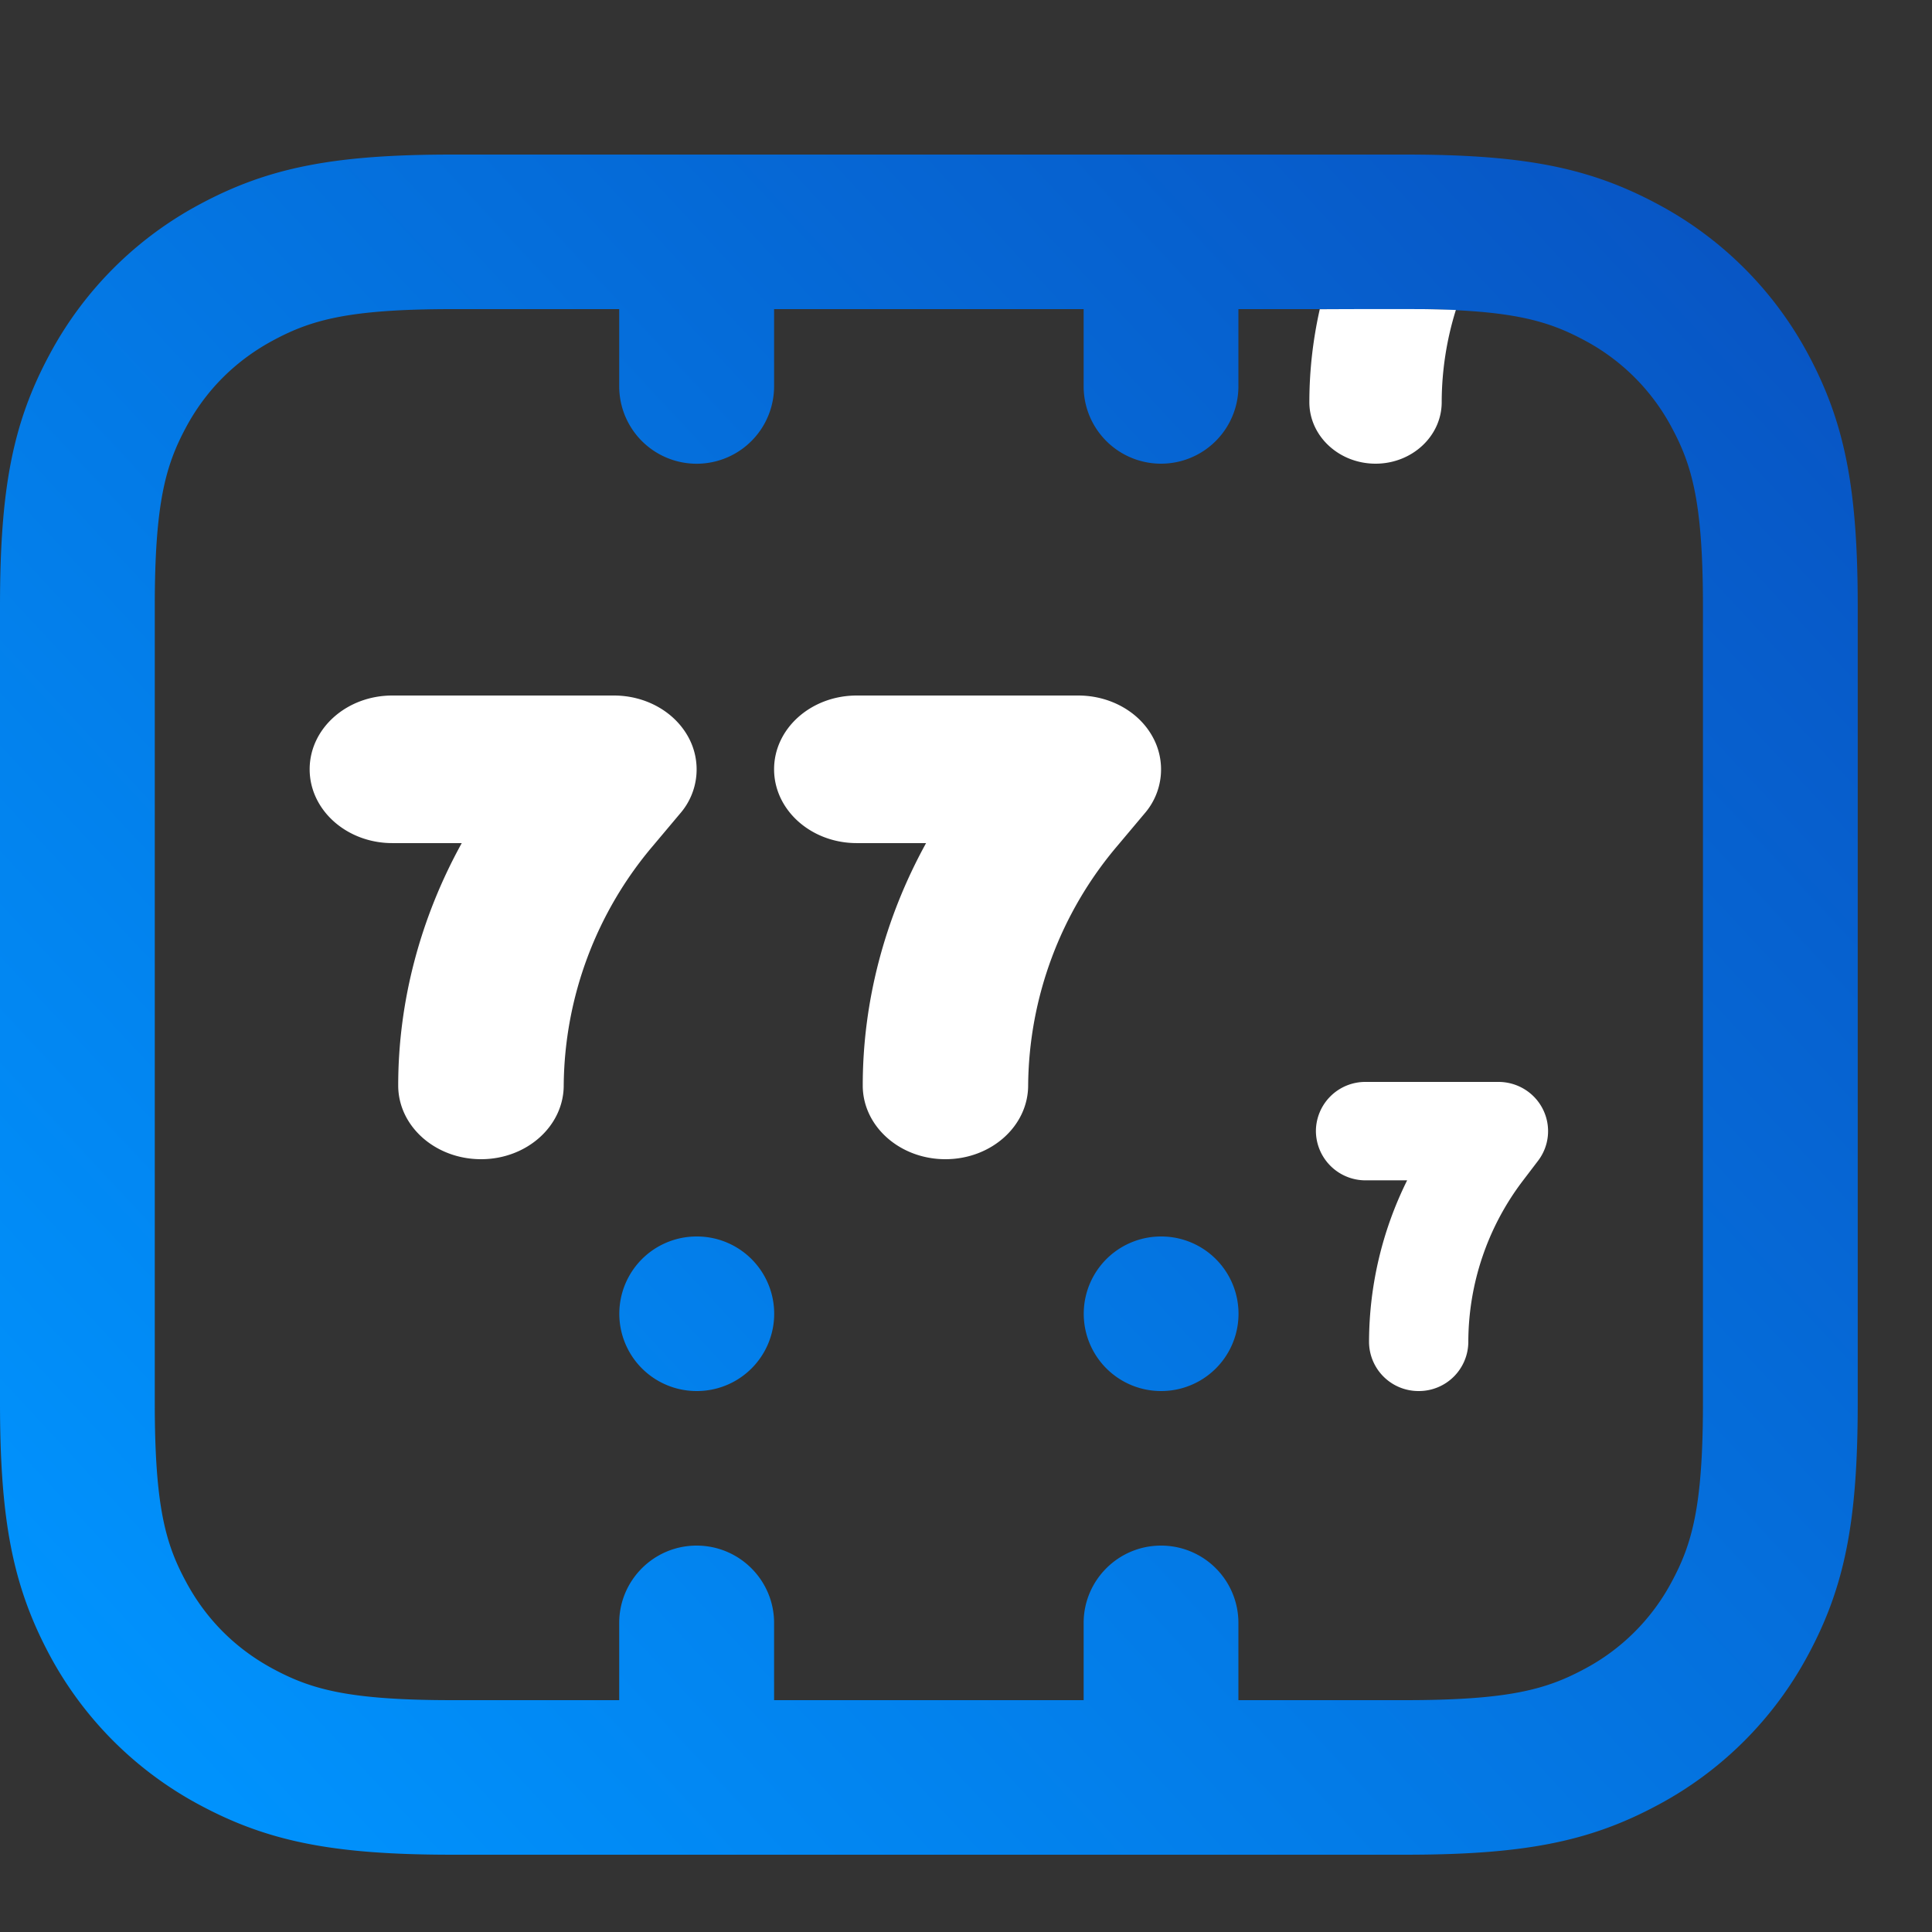
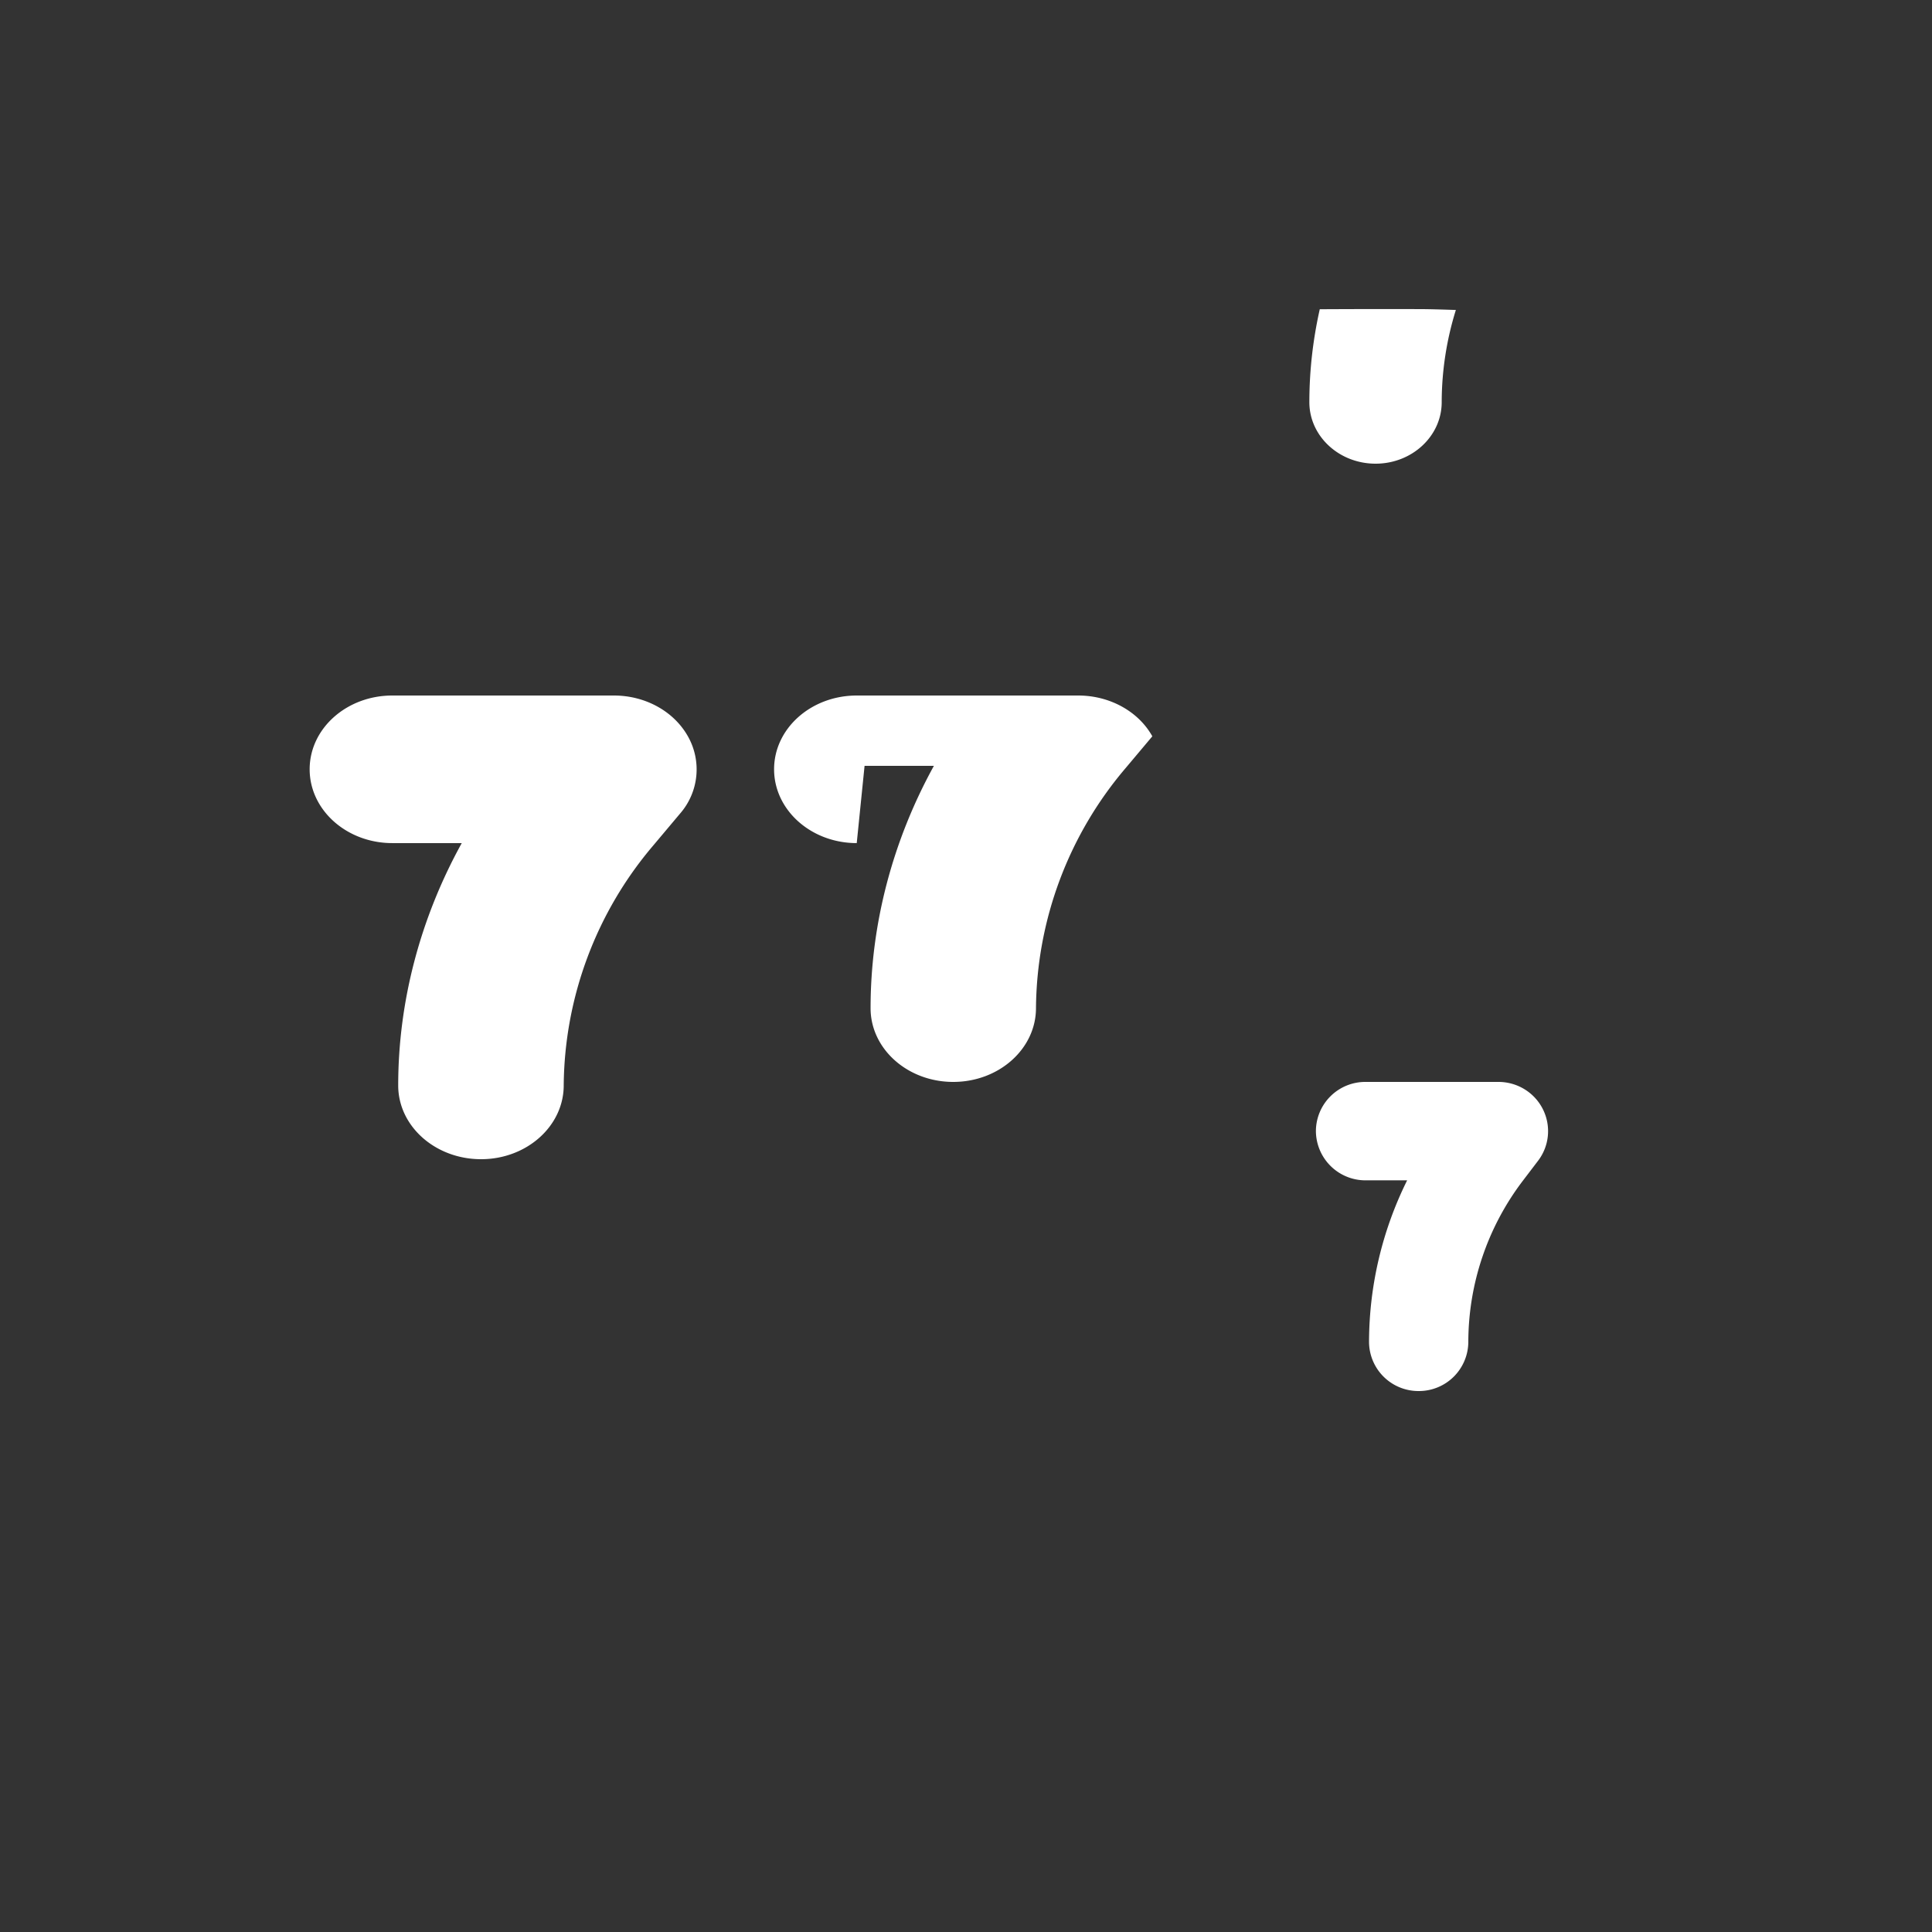
<svg xmlns="http://www.w3.org/2000/svg" data-v-8ac9d7dc="" width="18" height="18" viewBox="0 0 18 18" aria-hidden="true" role="img" class="item-icon icon icon-casino-category-slots sm" icon="casino/category/slots">
  <rect x="0" y="0" width="18" height="18" fill="#333333" stroke="none" />
  <defs>
    <linearGradient id="slots_svg__a" x1="0%" y1="91.88%" y2="8.12%">
      <stop offset="0%" stop-color="#0095ff" />
      <stop offset="100%" stop-color="#0854c3" />
    </linearGradient>
  </defs>
-   <path fill="url(#slots_svg__a)" d="M4.216 1.44h8.876c1.097 0 1.709.118 2.347.459a3.405 3.405 0 011.41 1.407c.34.637.459 1.248.459 2.343v7.422c0 1.095-.118 1.706-.46 2.343a3.405 3.405 0 01-1.41 1.407c-.637.341-1.25.459-2.346.459H4.216c-1.097 0-1.709-.118-2.347-.459a3.405 3.405 0 01-1.41-1.407C.12 14.777 0 14.166 0 13.071V5.649c0-1.095.118-1.706.46-2.343a3.405 3.405 0 011.409-1.407c.638-.341 1.25-.459 2.347-.459zm0 1.44c-.965 0-1.314.1-1.667.289-.352.188-.63.464-.818.816-.188.352-.289.701-.289 1.664v7.422c0 .963.1 1.312.29 1.664.188.352.465.628.817.816.353.189.702.289 1.667.289h8.876c.964 0 1.314-.1 1.667-.289a1.96 1.96 0 00.817-.816c.189-.352.29-.701.29-1.664V5.649c0-.963-.101-1.312-.29-1.664a1.964 1.964 0 00-.817-.816c-.353-.189-.703-.289-1.667-.289H4.216zm1.553 0h1.443v.719a.721.721 0 11-1.443 0V2.88zM6.49 14.4c.399 0 .722.323.722.721v.719H5.769v-.719c0-.398.323-.721.721-.721zm3.606-11.52h1.442v.719a.721.721 0 11-1.442 0V2.88zm.721 11.52a.72.72 0 01.721.721v.719h-1.442v-.719c0-.398.323-.721.721-.721zM6.49 11.52h.003a.72.72 0 010 1.44H6.49a.72.72 0 010-1.44zm4.327 0h.002a.72.72 0 110 1.44h-.002a.72.72 0 010-1.44z" class="slots_svg__primary" />
-   <path fill="#fff" d="M3.655 7.855c-.425 0-.77-.308-.77-.688 0-.38.345-.687.77-.687H5.72c.292 0 .558.147.689.38a.626.626 0 01-.073.72l-.248.295a3.494 3.494 0 00-.836 2.237c0 .38-.345.688-.77.688-.427 0-.772-.308-.772-.687 0-.782.206-1.559.592-2.258h-.647zm4.327 0c-.425 0-.77-.308-.77-.688 0-.38.345-.687.77-.687h2.064c.292 0 .56.147.69.38a.626.626 0 01-.073.72l-.248.295a3.494 3.494 0 00-.836 2.237c0 .38-.345.688-.771.688-.426 0-.77-.308-.77-.687 0-.782.205-1.559.59-2.258h-.646zm4.74 3.142a.462.462 0 01-.462-.459.46.46 0 01.462-.458h1.239c.175 0 .335.098.413.253a.455.455 0 01-.043.48l-.15.197a2.487 2.487 0 00-.501 1.492.46.46 0 01-.462.458.46.46 0 01-.463-.458 3.4 3.4 0 01.355-1.505h-.388zm-.426-8.116c.416-.002.728-.002.936-.001.074 0 .185.003.332.008a2.9 2.9 0 00-.132.859c0 .316-.276.573-.616.573-.34 0-.617-.256-.617-.573 0-.291.033-.581.097-.866z" />
+   <path fill="#fff" d="M3.655 7.855c-.425 0-.77-.308-.77-.688 0-.38.345-.687.77-.687H5.72c.292 0 .558.147.689.38a.626.626 0 01-.073.72l-.248.295a3.494 3.494 0 00-.836 2.237c0 .38-.345.688-.77.688-.427 0-.772-.308-.772-.687 0-.782.206-1.559.592-2.258h-.647zm4.327 0c-.425 0-.77-.308-.77-.688 0-.38.345-.687.77-.687h2.064c.292 0 .56.147.69.38l-.248.295a3.494 3.494 0 00-.836 2.237c0 .38-.345.688-.771.688-.426 0-.77-.308-.77-.687 0-.782.205-1.559.59-2.258h-.646zm4.74 3.142a.462.462 0 01-.462-.459.46.46 0 01.462-.458h1.239c.175 0 .335.098.413.253a.455.455 0 01-.043.48l-.15.197a2.487 2.487 0 00-.501 1.492.46.46 0 01-.462.458.46.46 0 01-.463-.458 3.4 3.4 0 01.355-1.505h-.388zm-.426-8.116c.416-.002.728-.002.936-.001.074 0 .185.003.332.008a2.9 2.9 0 00-.132.859c0 .316-.276.573-.616.573-.34 0-.617-.256-.617-.573 0-.291.033-.581.097-.866z" />
</svg>